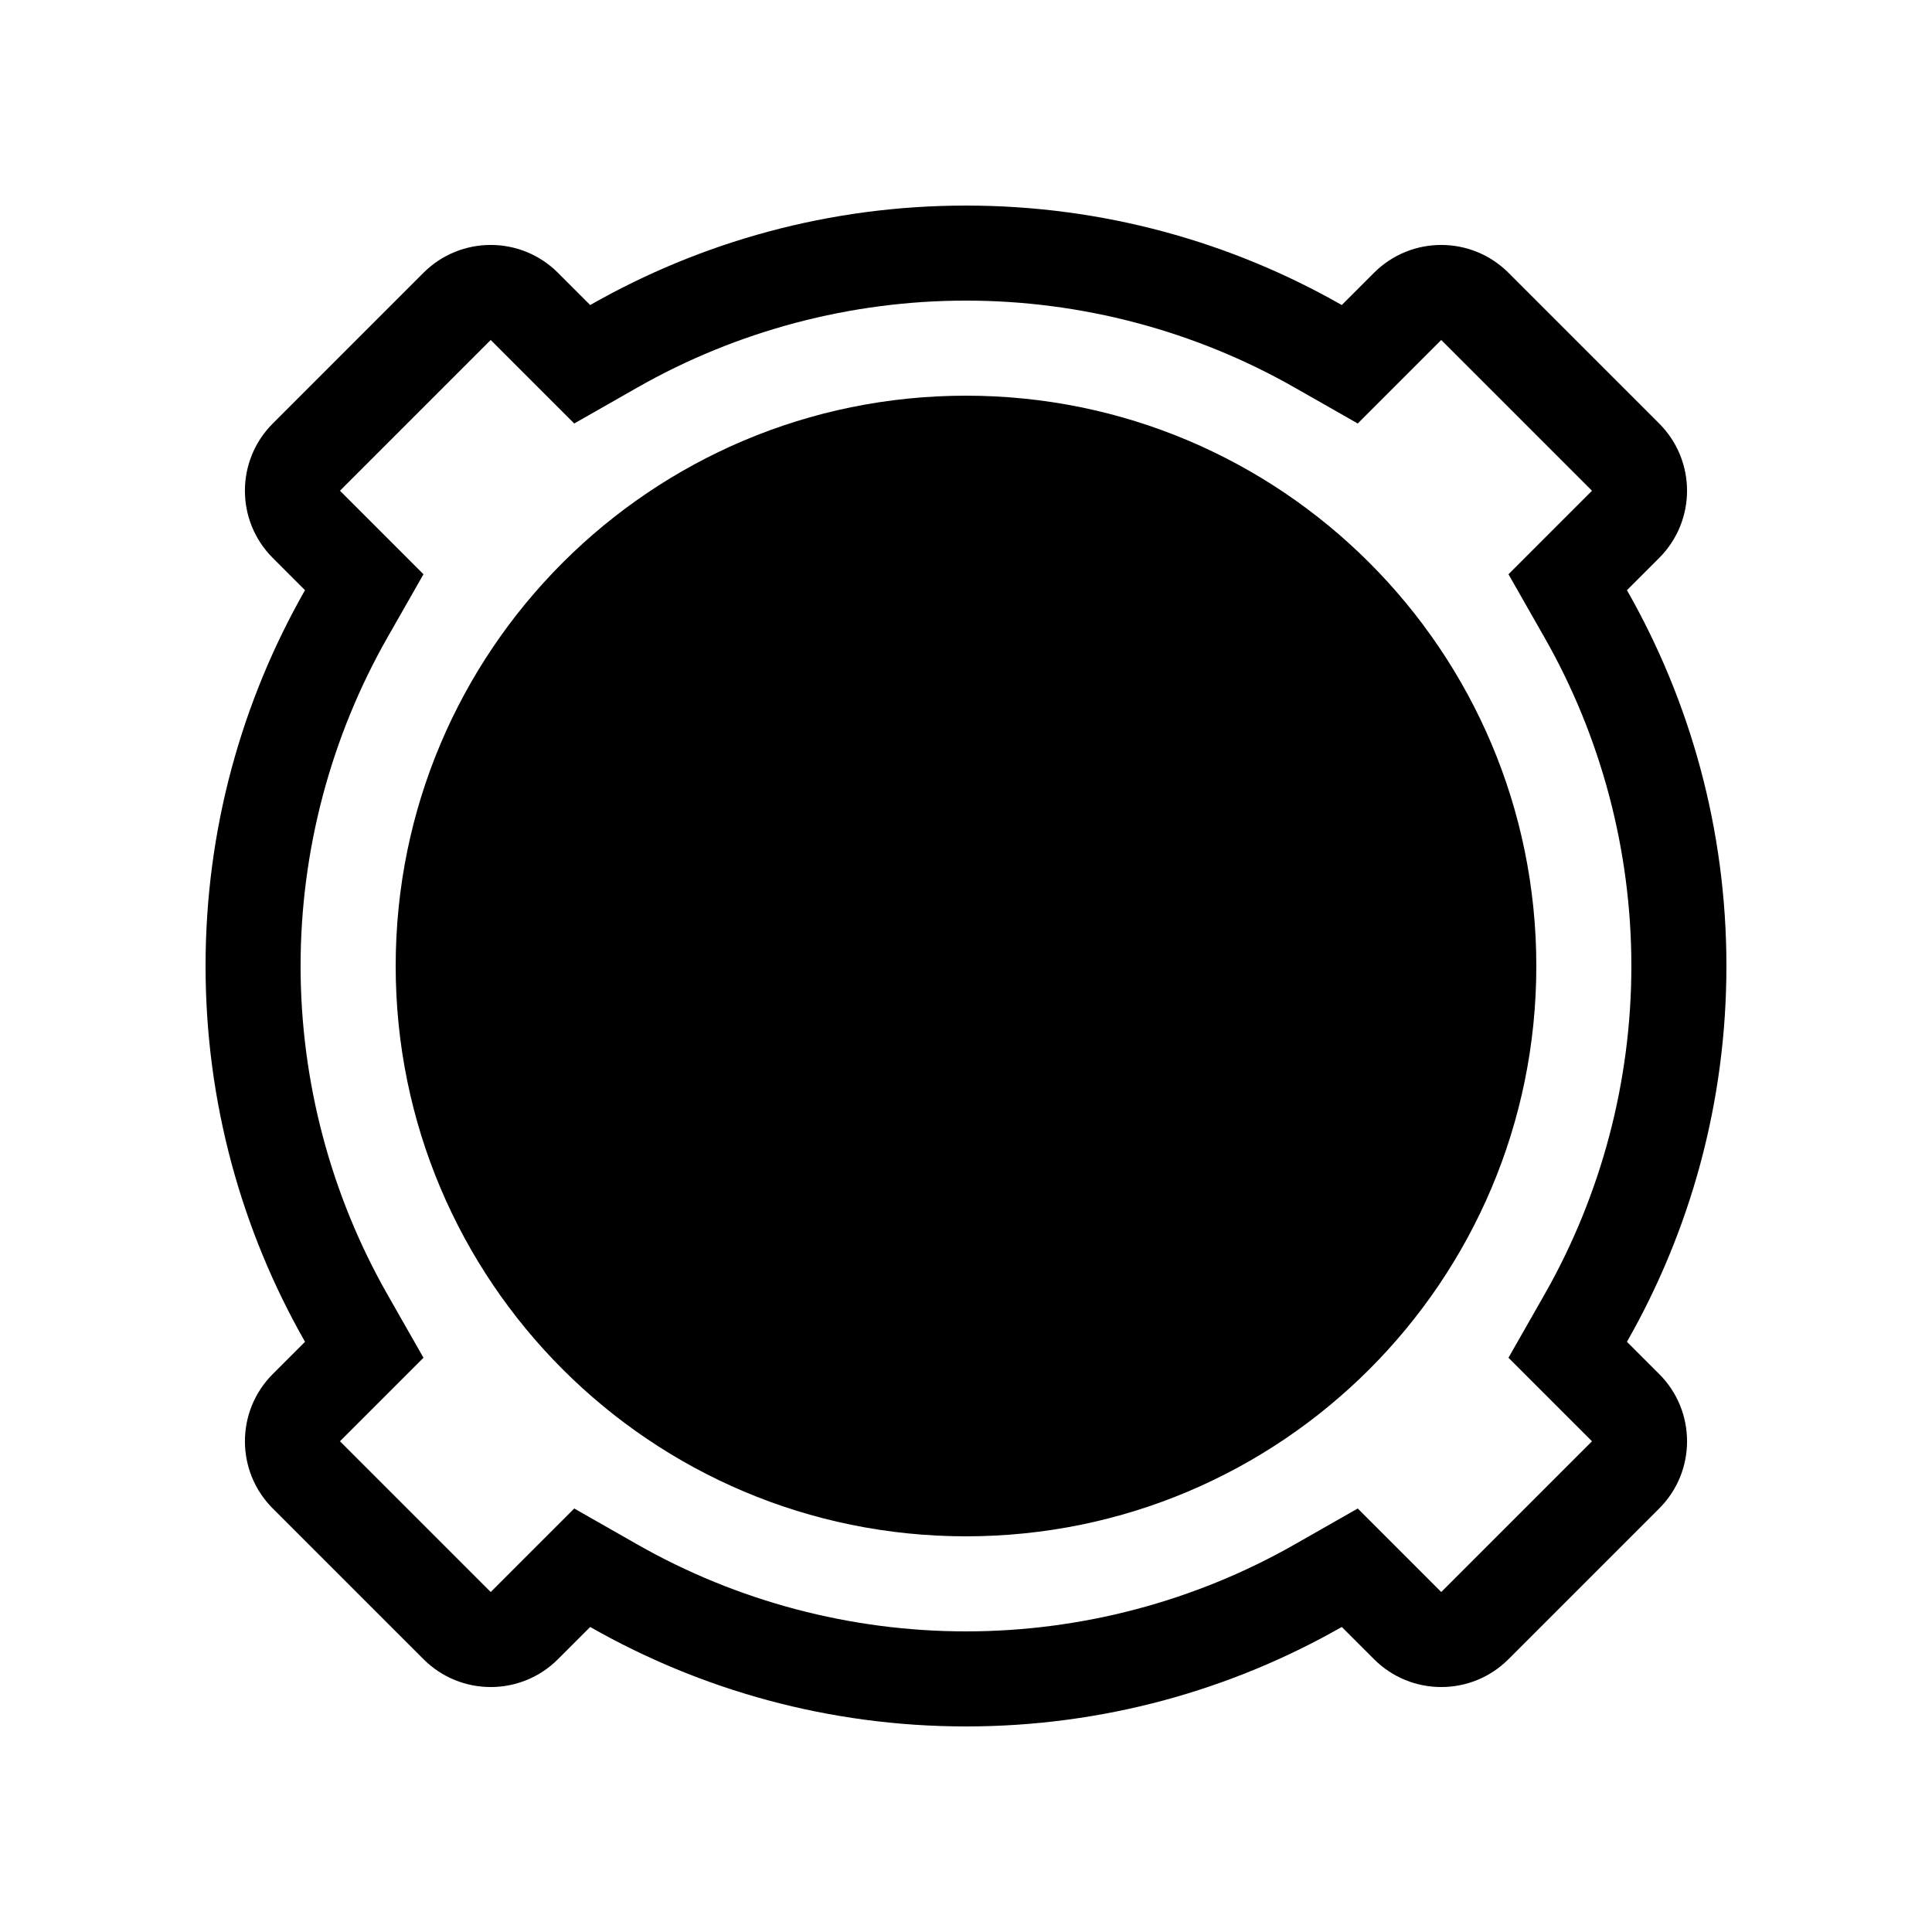
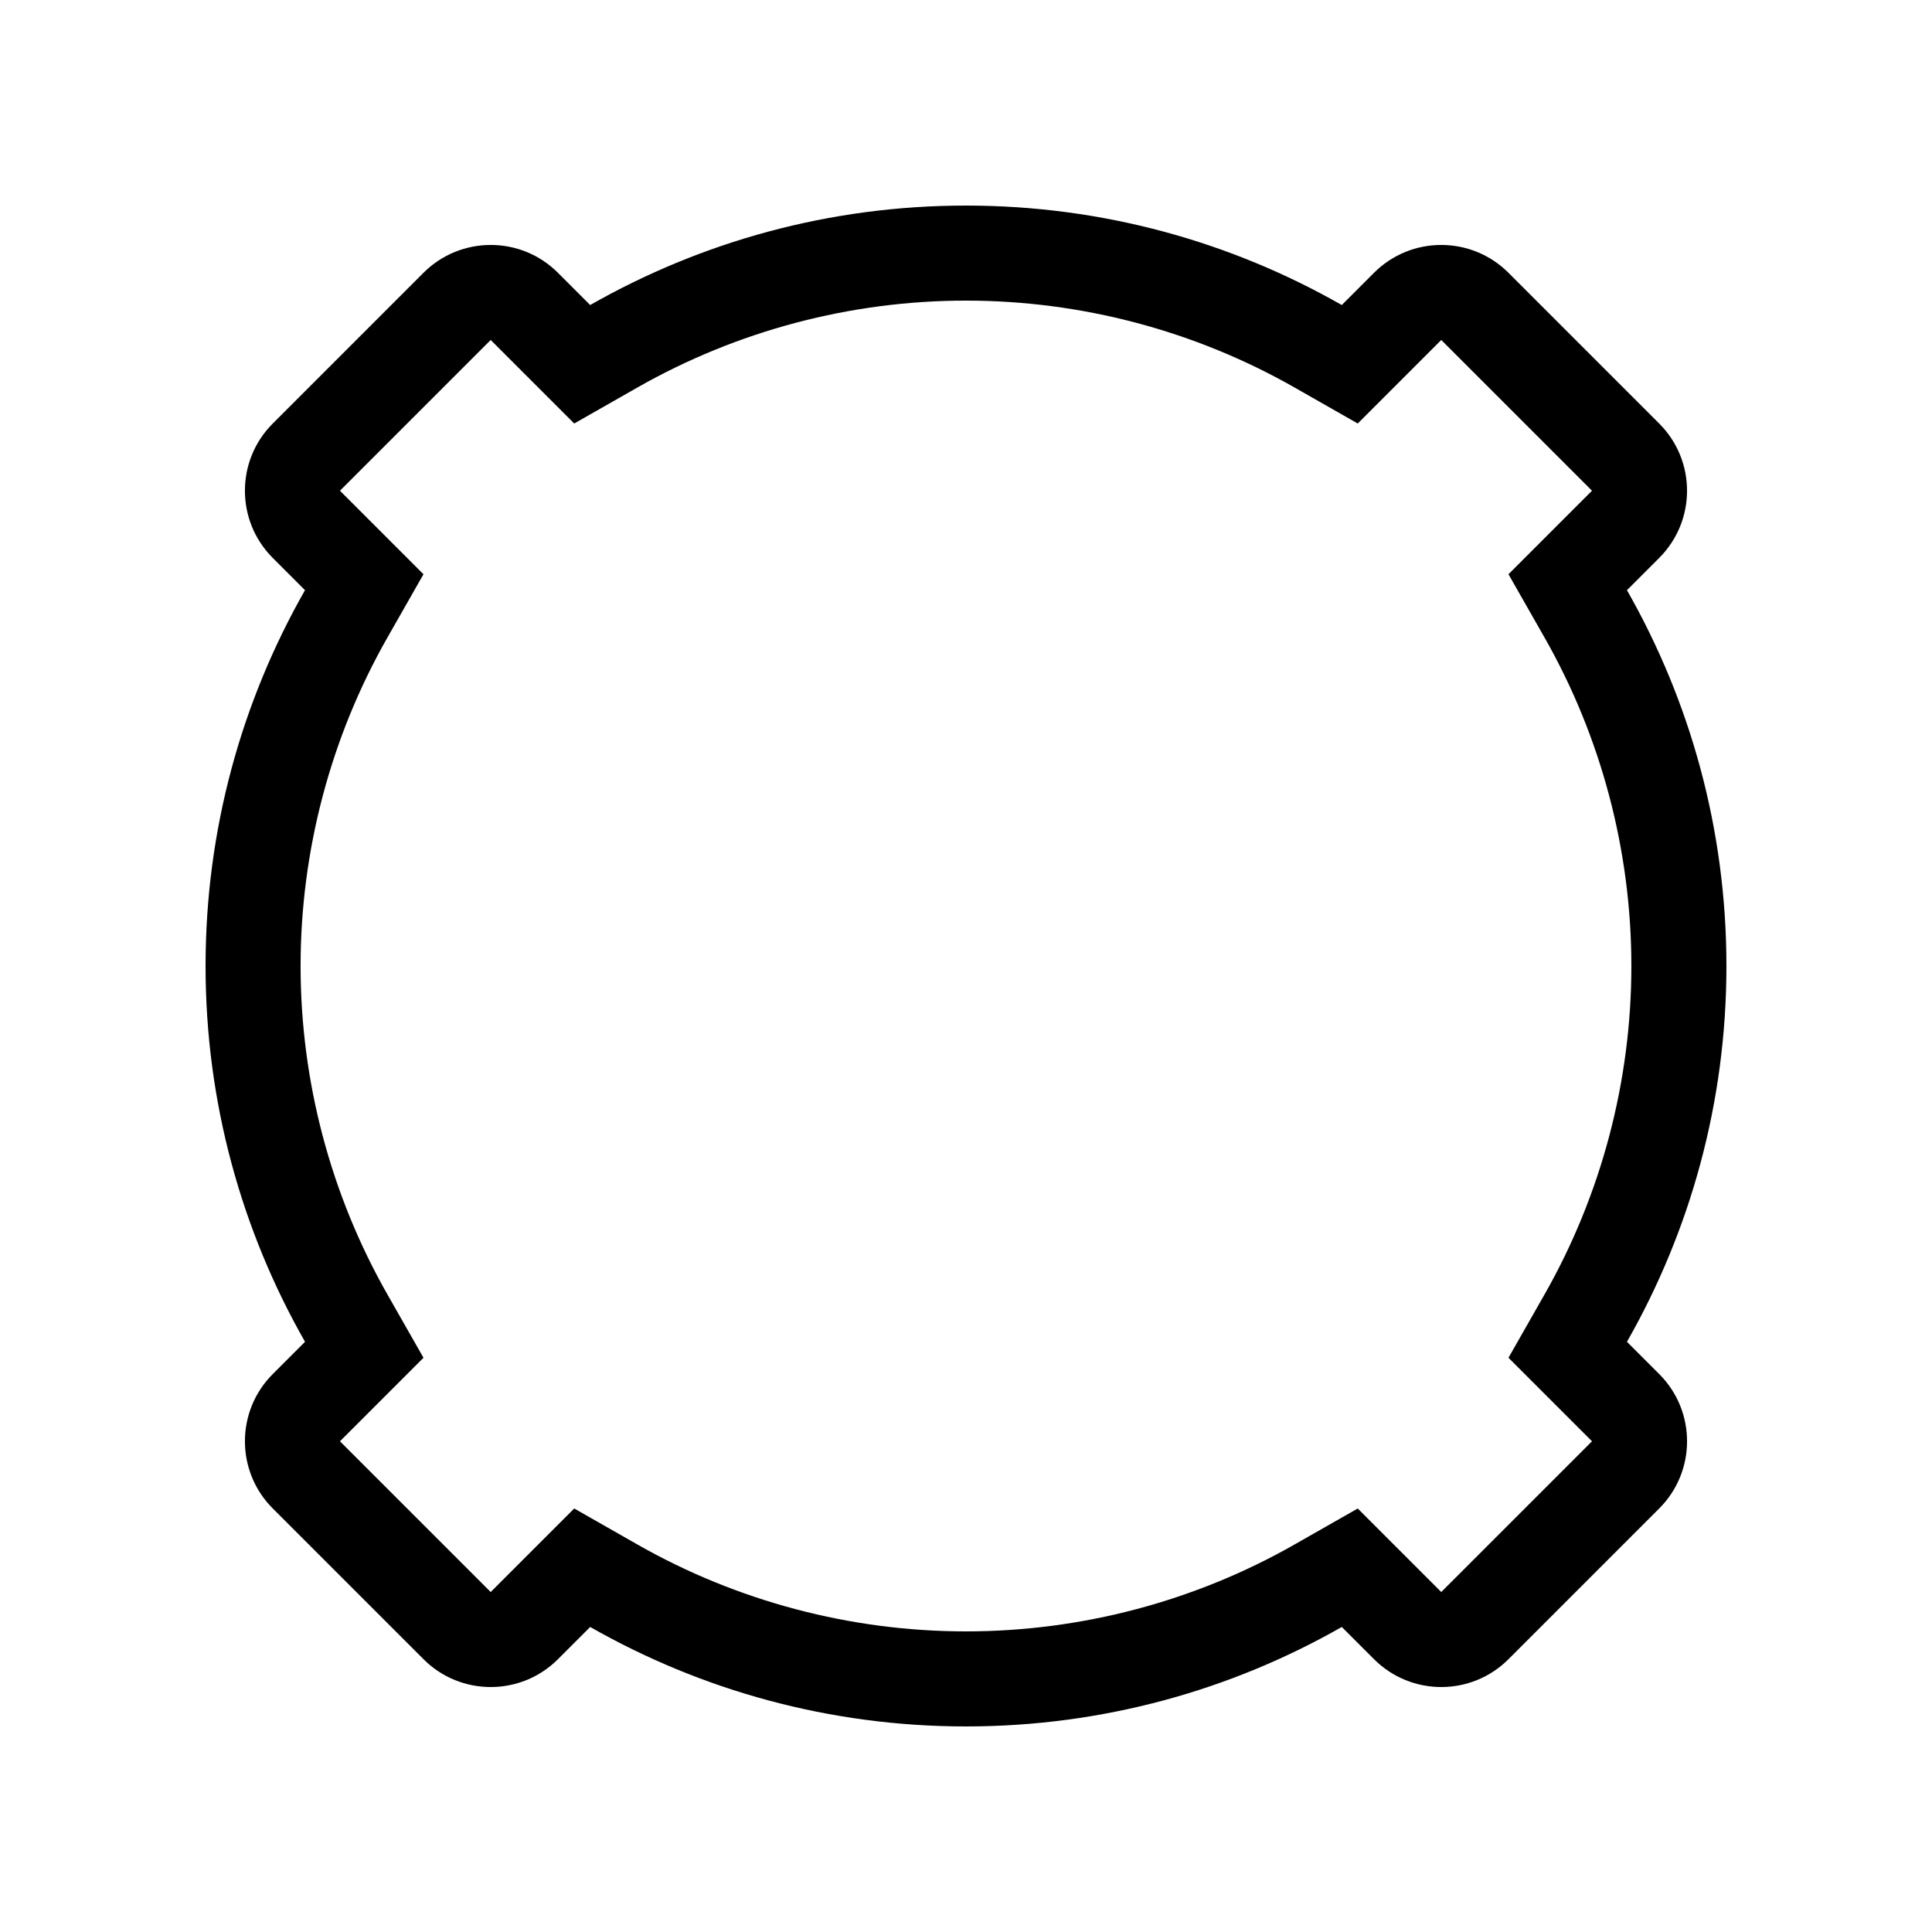
<svg xmlns="http://www.w3.org/2000/svg" fill="#000000" width="800px" height="800px" version="1.1" viewBox="144 144 512 512">
  <g>
    <path d="m575.16 499.59c16.746-29.379 26.359-63.352 26.359-99.59 0-36.242-9.613-70.211-26.359-99.594l8.543-8.547c9.84-9.84 9.84-25.785 0-35.621l-39.945-39.949c-4.918-4.918-11.367-7.375-17.816-7.375-6.449 0-12.891 2.457-17.812 7.375l-8.547 8.547c-29.375-16.75-63.348-26.359-99.586-26.359-36.242 0-70.211 9.609-99.594 26.359l-8.547-8.547c-4.914-4.918-11.363-7.375-17.812-7.375s-12.895 2.457-17.816 7.375l-39.945 39.949c-9.84 9.836-9.84 25.781 0 35.621l8.543 8.547c-16.742 29.383-26.352 63.352-26.352 99.594 0 36.238 9.609 70.211 26.359 99.59l-8.547 8.547c-9.84 9.84-9.84 25.785 0 35.625l39.949 39.945c4.914 4.918 11.363 7.375 17.812 7.375s12.895-2.457 17.816-7.375l8.543-8.543c29.379 16.746 63.348 26.359 99.59 26.359 36.238 0 70.211-9.613 99.59-26.359l8.547 8.543c4.918 4.918 11.367 7.375 17.812 7.375 6.449 0 12.895-2.457 17.816-7.375l39.945-39.945c9.84-9.84 9.84-25.785 0-35.625zm-49.215 66.309-8.543-8.547-13.586-13.586-16.699 9.512c-26.465 15.086-56.59 23.055-87.121 23.055s-60.66-7.969-87.125-23.055l-16.695-9.512-13.59 13.586-8.543 8.547-39.949-39.949 8.547-8.543 13.586-13.586-9.512-16.699c-15.082-26.465-23.055-56.59-23.055-87.121s7.973-60.66 23.055-87.125l9.512-16.695-13.586-13.59-8.547-8.543 39.949-39.949 8.543 8.547 13.59 13.586 16.695-9.512c26.465-15.082 56.594-23.055 87.125-23.055s60.656 7.973 87.121 23.055l16.699 9.512 13.586-13.586 8.543-8.547 39.949 39.949-8.547 8.543-13.586 13.59 9.512 16.695c15.086 26.465 23.055 56.594 23.055 87.125s-7.969 60.656-23.055 87.121l-9.512 16.699 13.586 13.586 8.547 8.543z" />
-     <path d="m248.86 400c0-83.508 67.637-151.14 151.14-151.14 83.504 0 151.14 67.637 151.14 151.14 0 83.504-67.637 151.14-151.14 151.14-83.508 0-151.14-67.637-151.14-151.14z" />
  </g>
</svg>